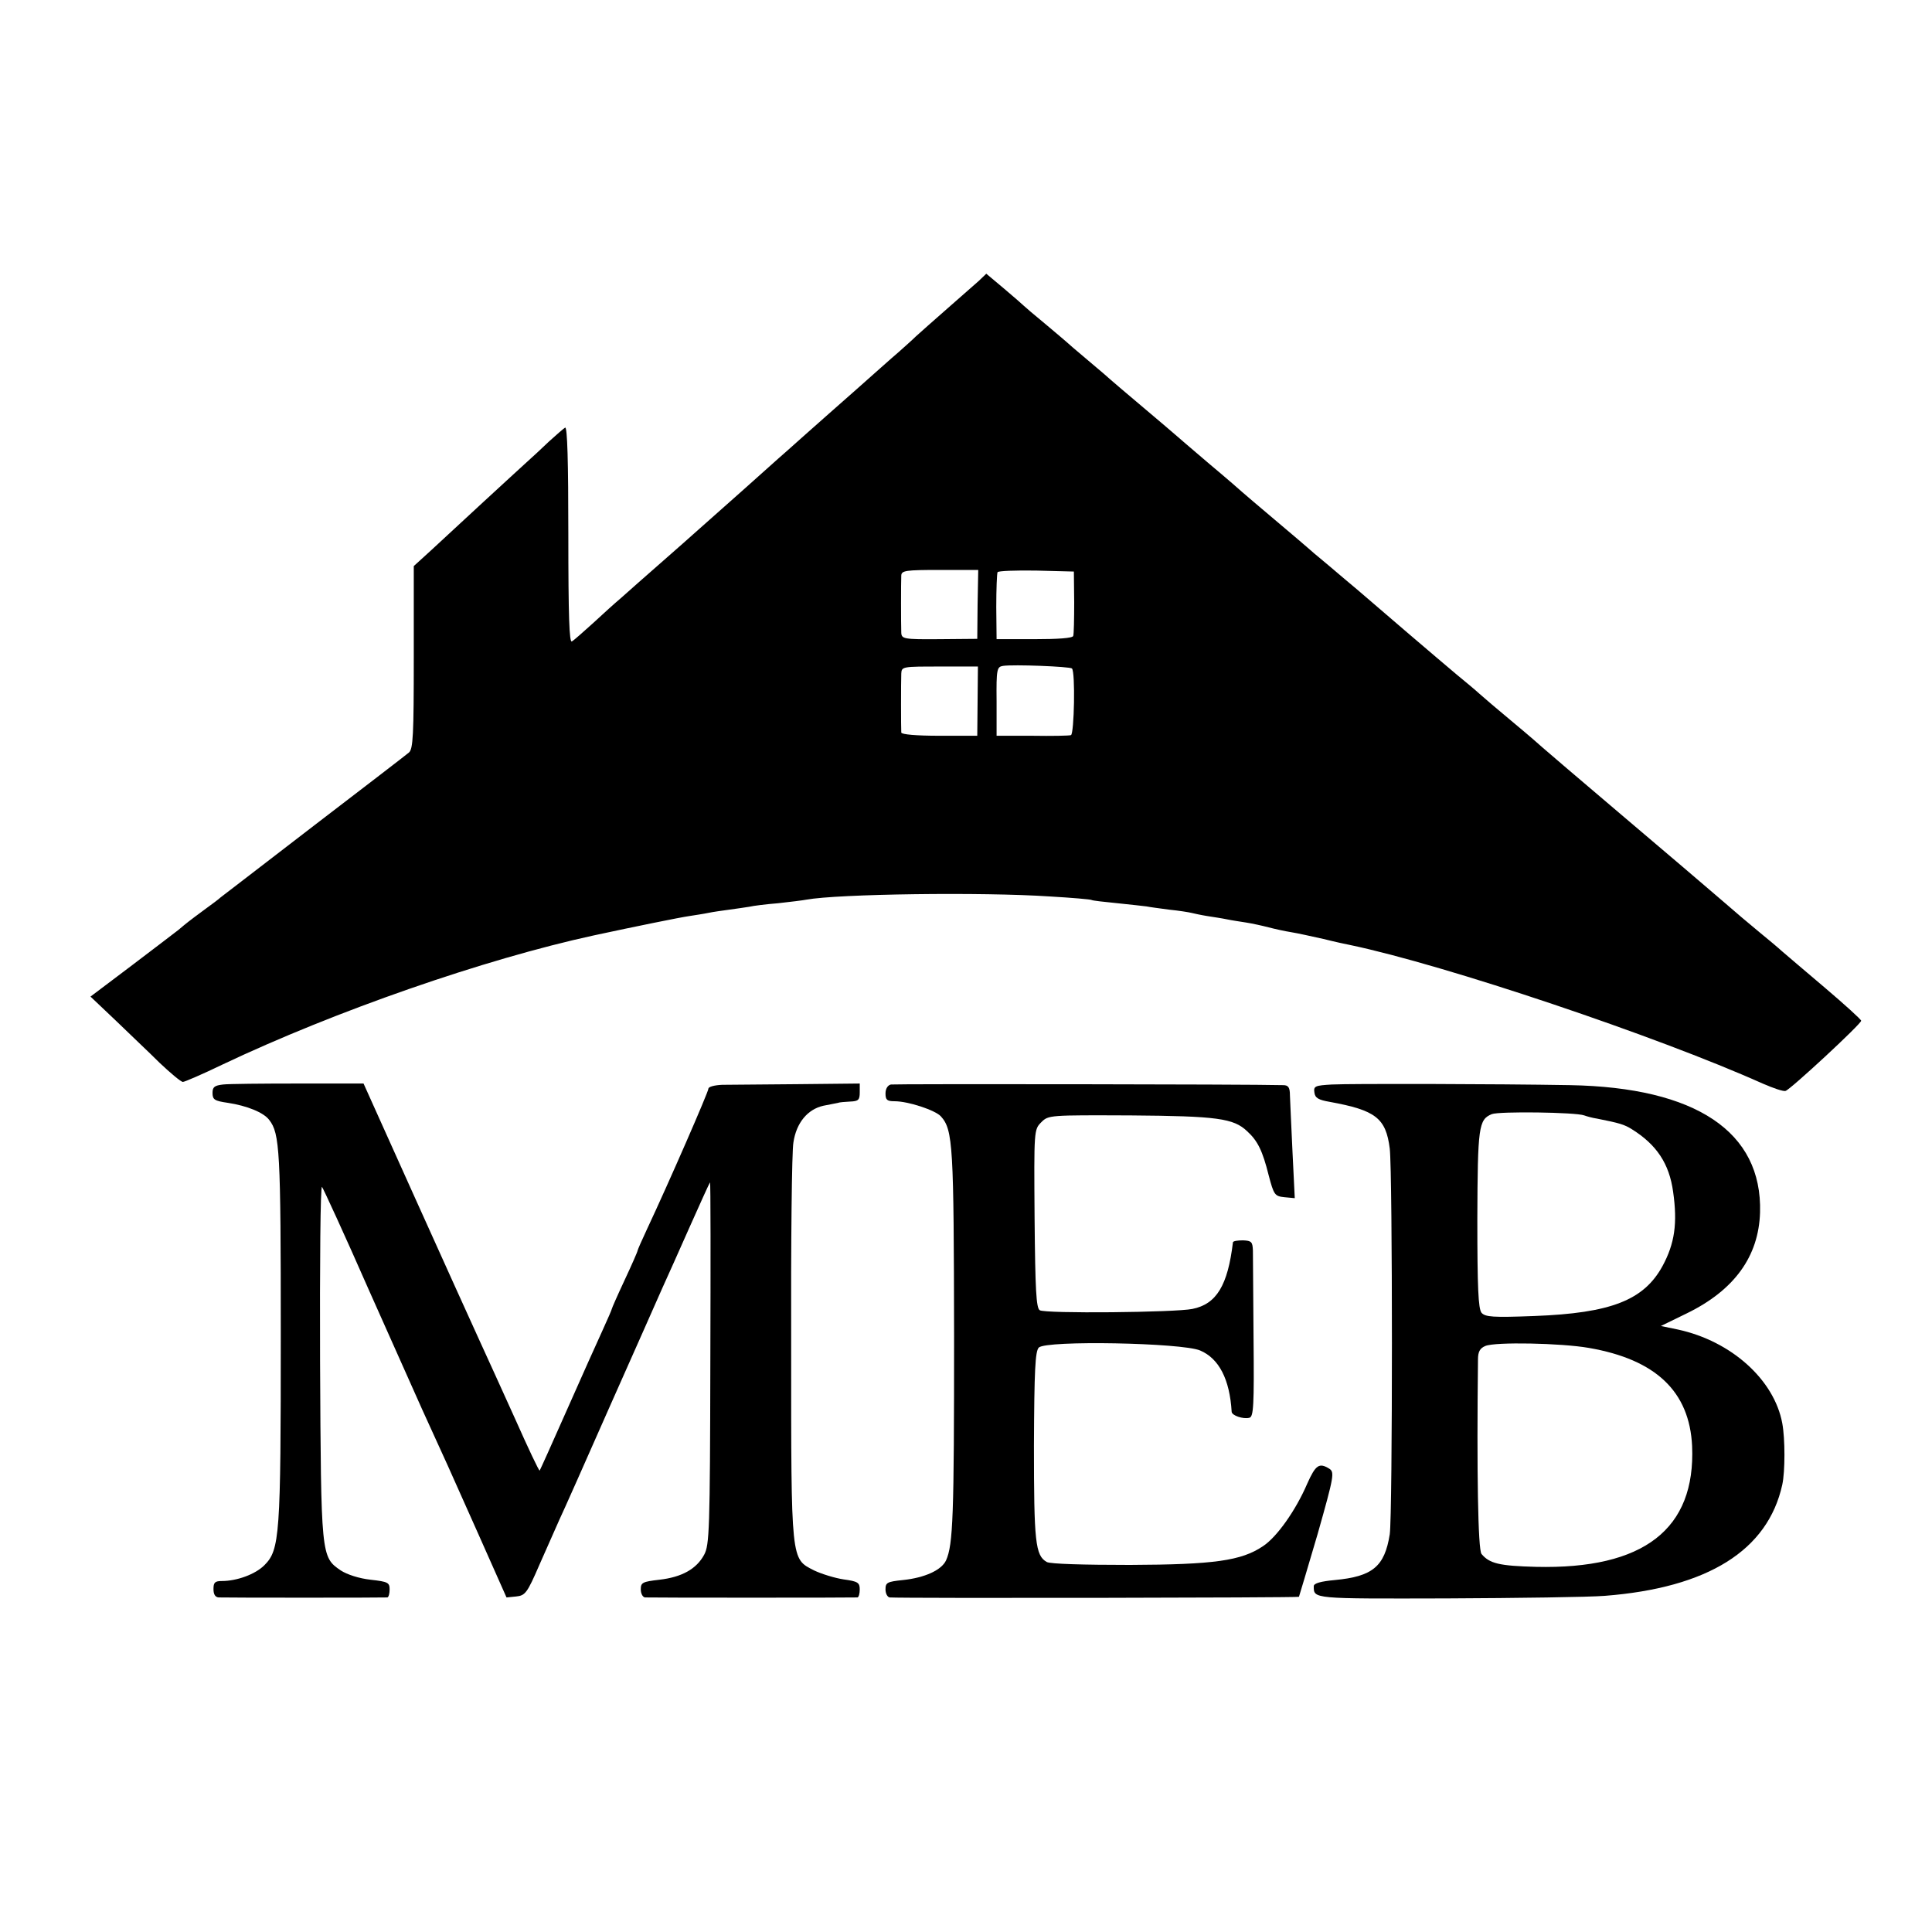
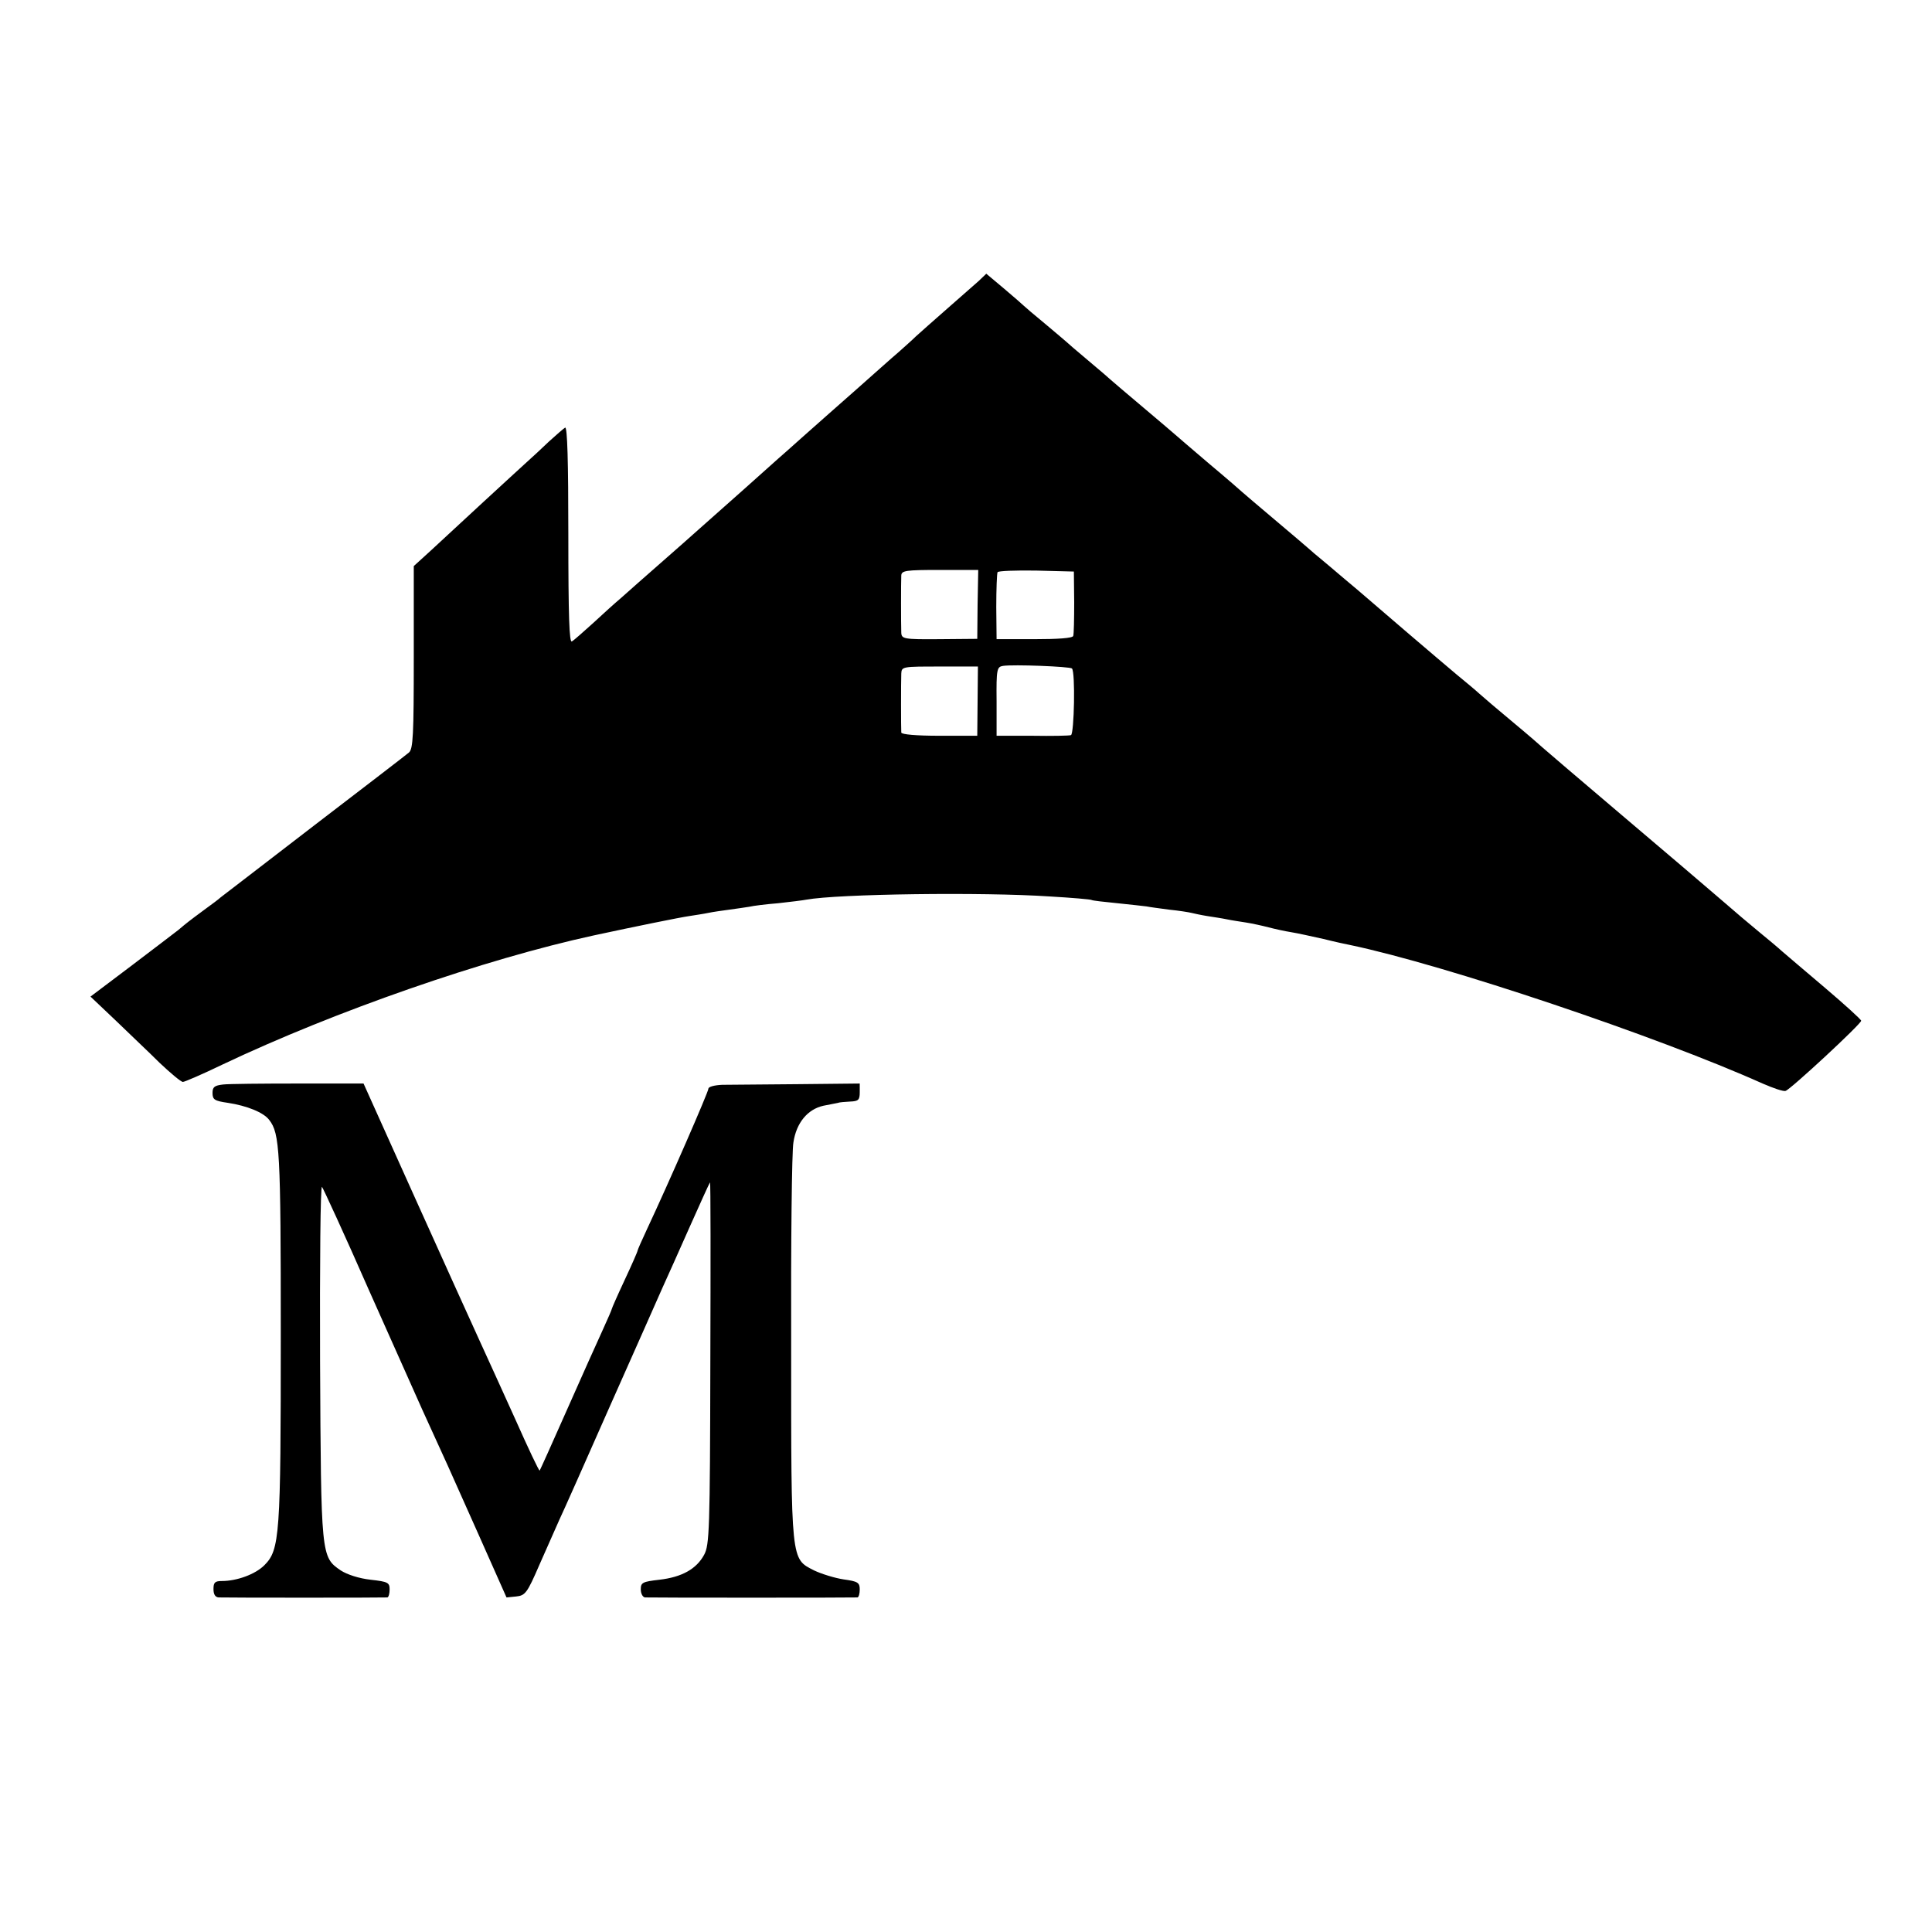
<svg xmlns="http://www.w3.org/2000/svg" version="1.0" width="600pt" height="600pt" viewBox="0 0 600 600" preserveAspectRatio="xMidYMid meet">
  <g transform="translate(0,600) scale(0.1,-0.1)" fill="#000000" stroke="none">
    <path d="M3039 5127 c-14 -12 -58 -51 -99 -87 -41 -36 -84 -74 -96 -85 -11 -11 -36 -33 -55 -50 -19 -16 -77 -68 -129 -114 -52 -46 -126 -111 -164 -145 -38 -34 -74 -66 -80 -71 -12 -11 -189 -169 -246 -219 -19 -17 -73 -65 -120 -106 -47 -41 -100 -88 -119 -105 -19 -16 -59 -52 -89 -80 -30 -27 -59 -53 -66 -57 -8 -5 -11 77 -11 332 0 225 -3 336 -10 332 -5 -3 -28 -23 -50 -43 -22 -21 -53 -50 -70 -65 -16 -15 -77 -70 -134 -123 -57 -53 -129 -119 -160 -148 l-56 -51 0 -283 c0 -241 -2 -285 -15 -296 -8 -7 -141 -109 -295 -227 -154 -118 -284 -219 -290 -223 -5 -5 -28 -22 -50 -38 -50 -37 -55 -41 -81 -63 -12 -9 -78 -60 -147 -112 l-126 -95 77 -73 c42 -41 105 -100 138 -133 34 -32 66 -59 72 -59 5 0 61 24 123 54 350 166 813 327 1153 401 130 28 268 56 296 60 19 3 46 7 60 10 14 3 43 7 65 10 22 3 50 7 62 9 12 3 53 8 90 11 37 4 77 9 87 11 98 18 548 24 756 10 69 -4 127 -9 130 -11 3 -2 39 -6 80 -10 41 -4 82 -9 91 -10 9 -2 40 -6 70 -10 30 -3 61 -8 69 -10 8 -2 31 -7 50 -10 19 -3 46 -7 60 -10 14 -3 41 -7 60 -10 19 -3 51 -10 70 -15 19 -5 51 -12 70 -15 19 -3 64 -13 100 -21 36 -9 73 -17 84 -19 295 -62 952 -283 1280 -430 32 -14 64 -25 71 -23 15 4 235 208 235 218 0 4 -51 50 -112 102 -62 53 -123 104 -134 114 -12 11 -43 37 -70 59 -27 22 -80 67 -119 101 -38 33 -178 152 -310 264 -132 112 -242 206 -245 209 -3 3 -43 38 -90 77 -47 39 -95 80 -106 90 -12 11 -43 37 -70 59 -49 41 -255 217 -309 264 -17 14 -57 48 -90 76 -33 27 -62 52 -65 55 -3 3 -48 41 -100 85 -52 44 -97 82 -100 85 -3 3 -50 44 -105 90 -55 47 -102 87 -105 90 -3 3 -48 41 -100 85 -52 44 -97 82 -100 85 -3 3 -34 30 -70 60 -36 30 -67 57 -70 60 -3 3 -32 27 -65 55 -33 27 -62 52 -65 55 -3 3 -30 27 -61 53 l-56 47 -24 -23z m-3 -1004 l-1 -107 -117 -1 c-112 -1 -118 1 -119 20 -1 28 -1 156 0 178 1 15 14 17 120 17 l119 0 -2 -107z m300 7 c0 -52 -1 -100 -3 -105 -2 -7 -49 -10 -121 -10 l-117 0 -1 100 c0 55 2 104 4 108 2 4 56 6 120 5 l117 -3 1 -95z m-7 -206 c11 -10 7 -203 -3 -207 -6 -2 -60 -3 -121 -2 l-110 0 0 107 c-1 100 1 107 20 110 32 5 208 -2 214 -8z m-293 -101 l-1 -108 -117 0 c-72 0 -118 4 -119 10 -1 15 -1 157 0 183 1 22 4 22 120 22 l118 0 -1 -107z" />
    <path d="M693 2632 c-27 -3 -33 -8 -33 -26 0 -21 6 -25 48 -31 59 -9 111 -30 128 -53 33 -42 36 -96 36 -667 0 -624 -3 -668 -51 -716 -28 -28 -85 -49 -132 -49 -22 0 -26 -5 -26 -25 0 -16 5 -25 16 -26 21 -1 514 -1 524 0 4 1 7 12 7 25 0 21 -5 24 -59 30 -36 4 -73 16 -93 29 -61 42 -61 43 -64 651 -1 301 1 544 6 540 4 -5 70 -148 145 -319 76 -170 151 -338 166 -372 66 -144 90 -197 174 -386 l88 -198 30 3 c28 3 34 10 72 98 23 52 51 115 62 140 12 25 83 185 158 355 76 171 149 335 162 365 14 30 52 116 85 190 33 74 61 136 63 138 2 2 2 -250 1 -560 -1 -520 -3 -566 -19 -596 -24 -45 -70 -70 -139 -78 -53 -6 -58 -9 -58 -30 0 -13 6 -24 13 -25 15 -1 649 -1 660 0 4 1 7 12 7 25 0 21 -6 25 -50 31 -27 4 -69 17 -92 28 -72 37 -71 22 -71 692 -1 325 2 611 7 637 9 61 44 103 93 114 21 4 41 8 46 9 4 2 21 3 37 4 26 1 30 5 30 29 l0 27 -193 -2 c-105 -1 -211 -2 -234 -2 -24 -1 -43 -6 -43 -12 0 -10 -122 -290 -191 -437 -16 -34 -29 -64 -29 -66 0 -3 -18 -44 -40 -91 -22 -47 -40 -88 -40 -90 0 -2 -13 -32 -29 -67 -16 -35 -66 -146 -111 -248 -45 -102 -83 -186 -84 -187 -2 -2 -36 70 -76 160 -40 89 -90 198 -110 242 -20 44 -110 242 -199 440 l-162 360 -202 0 c-111 0 -217 -1 -234 -3z" />
-     <path d="M2767 2632 c-10 -2 -17 -13 -17 -28 0 -20 5 -24 28 -24 43 0 127 -28 144 -47 38 -42 40 -92 41 -683 0 -559 -3 -647 -25 -696 -14 -30 -66 -54 -134 -61 -49 -5 -54 -8 -54 -29 0 -13 6 -24 13 -25 45 -3 1268 -1 1271 2 1 2 27 90 58 195 51 180 53 192 36 203 -31 19 -42 12 -68 -46 -36 -84 -95 -167 -138 -195 -67 -45 -151 -57 -413 -58 -144 0 -247 3 -258 9 -36 20 -40 63 -40 362 1 236 4 292 15 304 23 23 444 15 501 -9 59 -25 92 -90 98 -190 0 -12 36 -24 55 -19 13 3 15 37 13 246 -1 133 -2 256 -2 273 -1 27 -4 31 -31 32 -16 0 -30 -2 -31 -6 -16 -134 -51 -192 -126 -207 -53 -11 -458 -15 -474 -4 -11 7 -14 63 -16 285 -2 275 -2 276 21 299 22 22 25 22 277 21 269 -2 320 -9 362 -49 33 -30 48 -61 67 -137 16 -61 19 -65 49 -68 l32 -3 -7 143 c-4 79 -7 158 -8 176 0 25 -5 32 -21 32 -108 3 -1205 4 -1218 2z" />
-     <path d="M4137 2632 c-53 -3 -58 -5 -55 -25 2 -17 13 -23 48 -29 142 -26 174 -50 186 -145 9 -77 9 -1134 0 -1198 -16 -100 -53 -131 -171 -142 -43 -4 -65 -10 -65 -19 0 -40 -5 -39 413 -38 221 1 442 4 491 8 320 25 506 141 551 345 9 41 9 143 0 191 -25 135 -158 255 -324 291 l-53 11 80 39 c148 72 224 177 228 314 7 250 -199 388 -590 395 -229 4 -681 5 -739 2z m783 -96 c8 -3 26 -8 40 -10 70 -14 84 -18 108 -33 77 -48 116 -107 128 -194 14 -98 5 -161 -33 -231 -58 -106 -160 -146 -398 -155 -130 -5 -152 -3 -164 10 -10 13 -13 77 -13 291 1 288 4 309 45 326 23 9 260 6 287 -4z m14 -722 c209 -36 313 -136 321 -305 11 -258 -150 -383 -485 -375 -113 3 -144 10 -169 40 -11 13 -15 256 -11 604 0 24 6 35 23 42 31 13 235 9 321 -6z" />
  </g>
</svg>